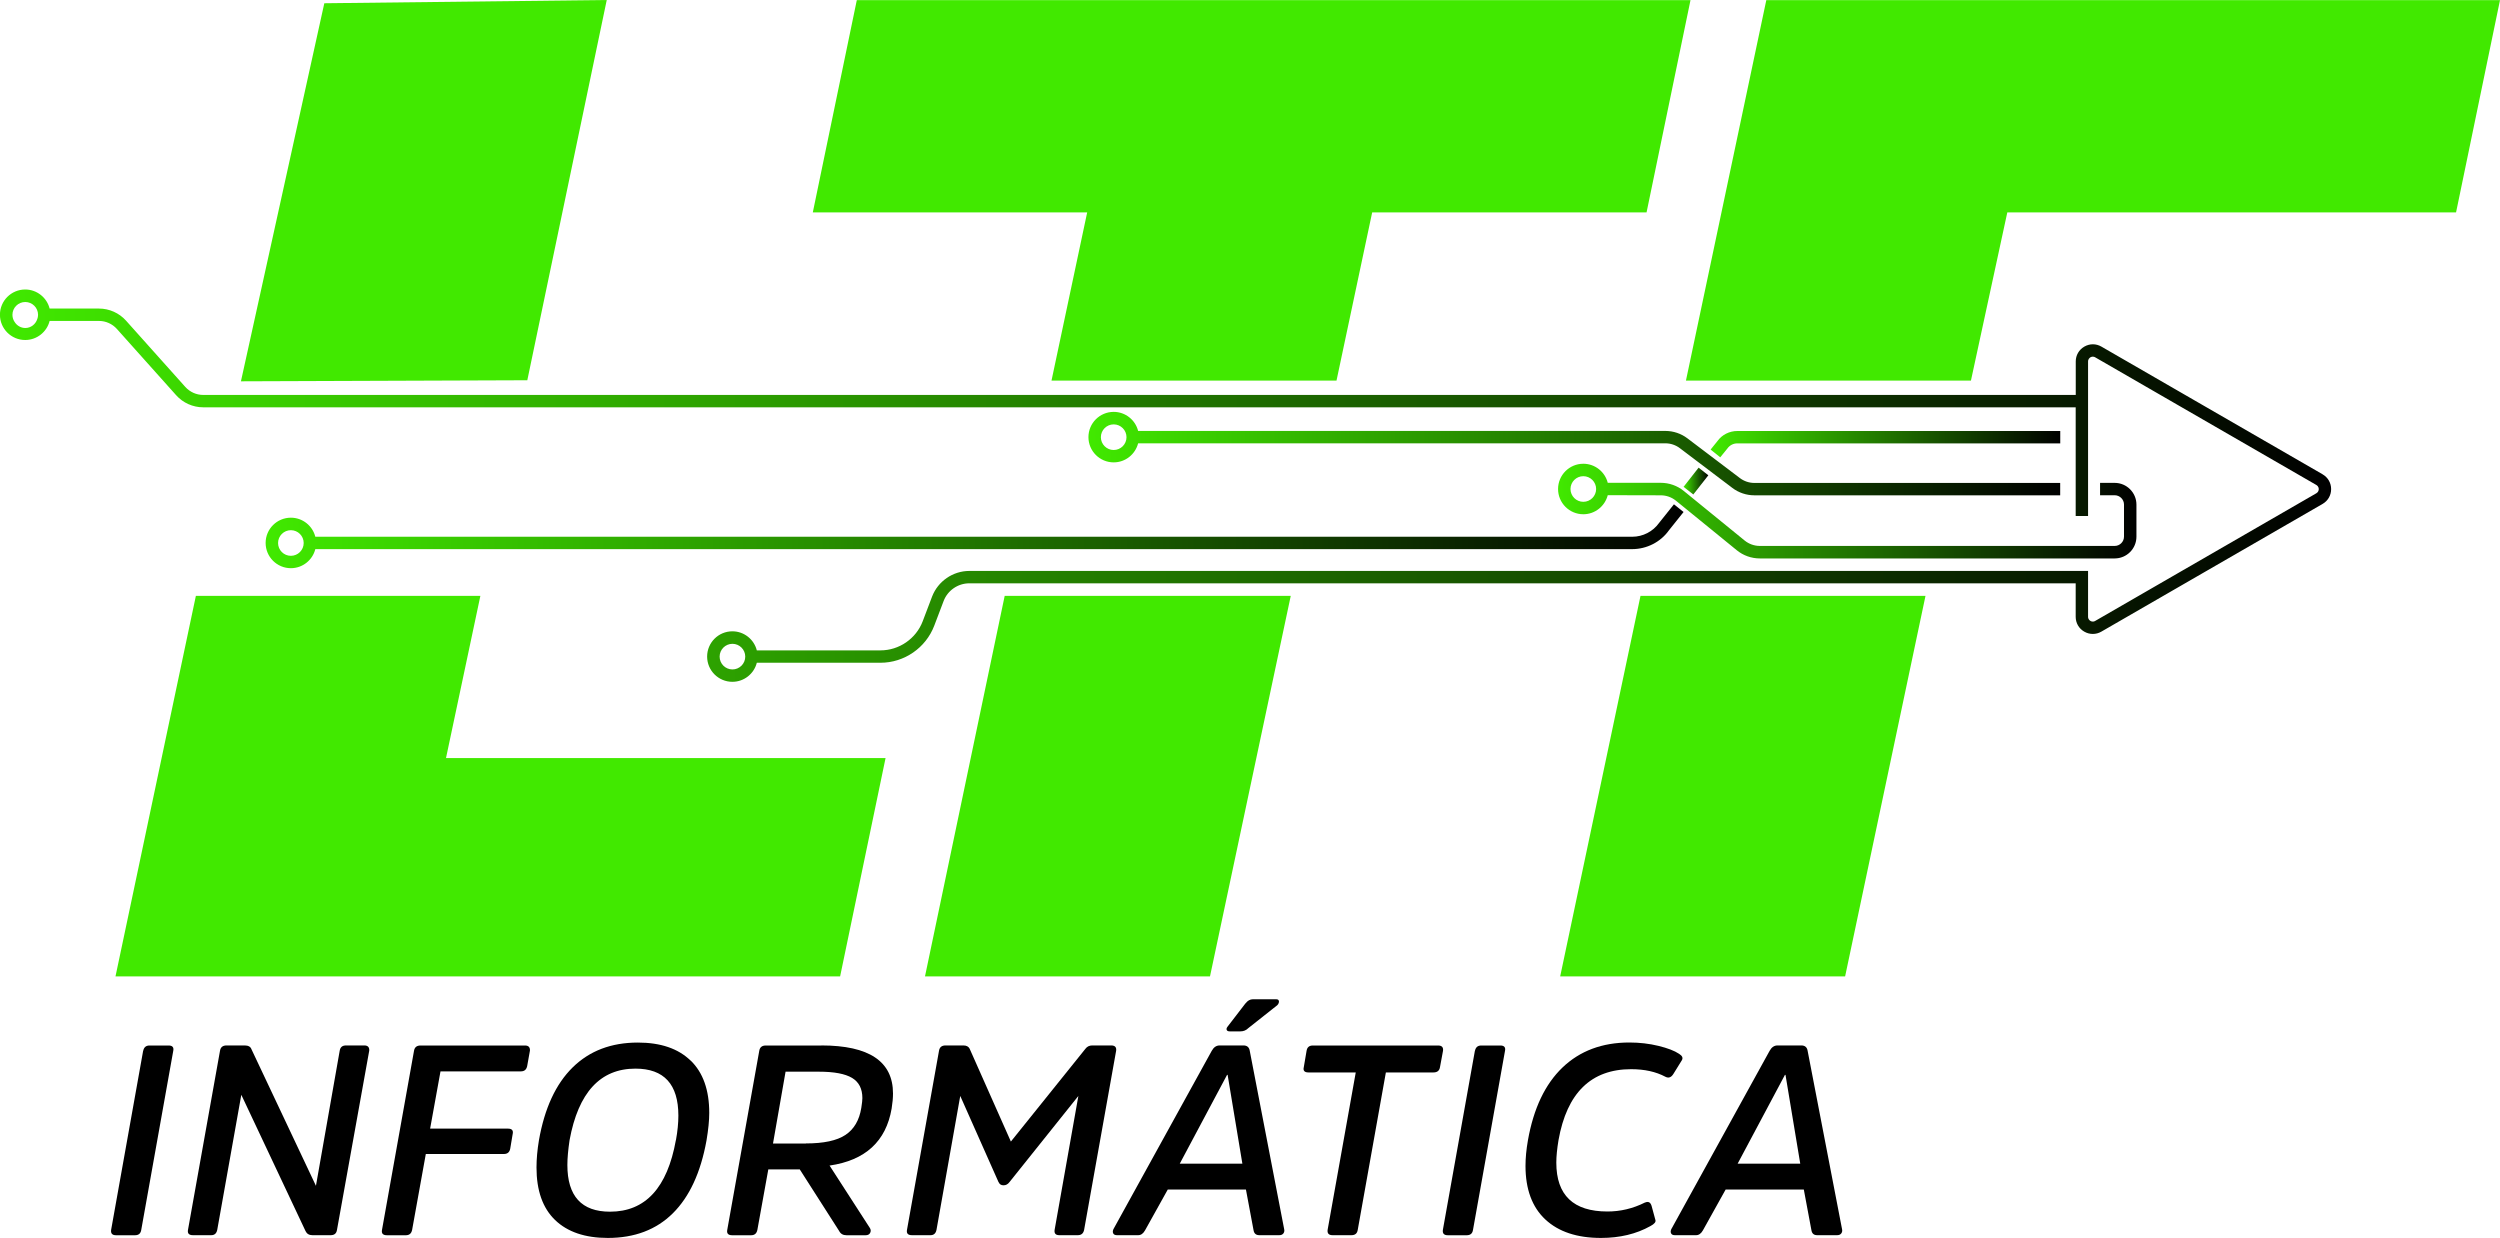
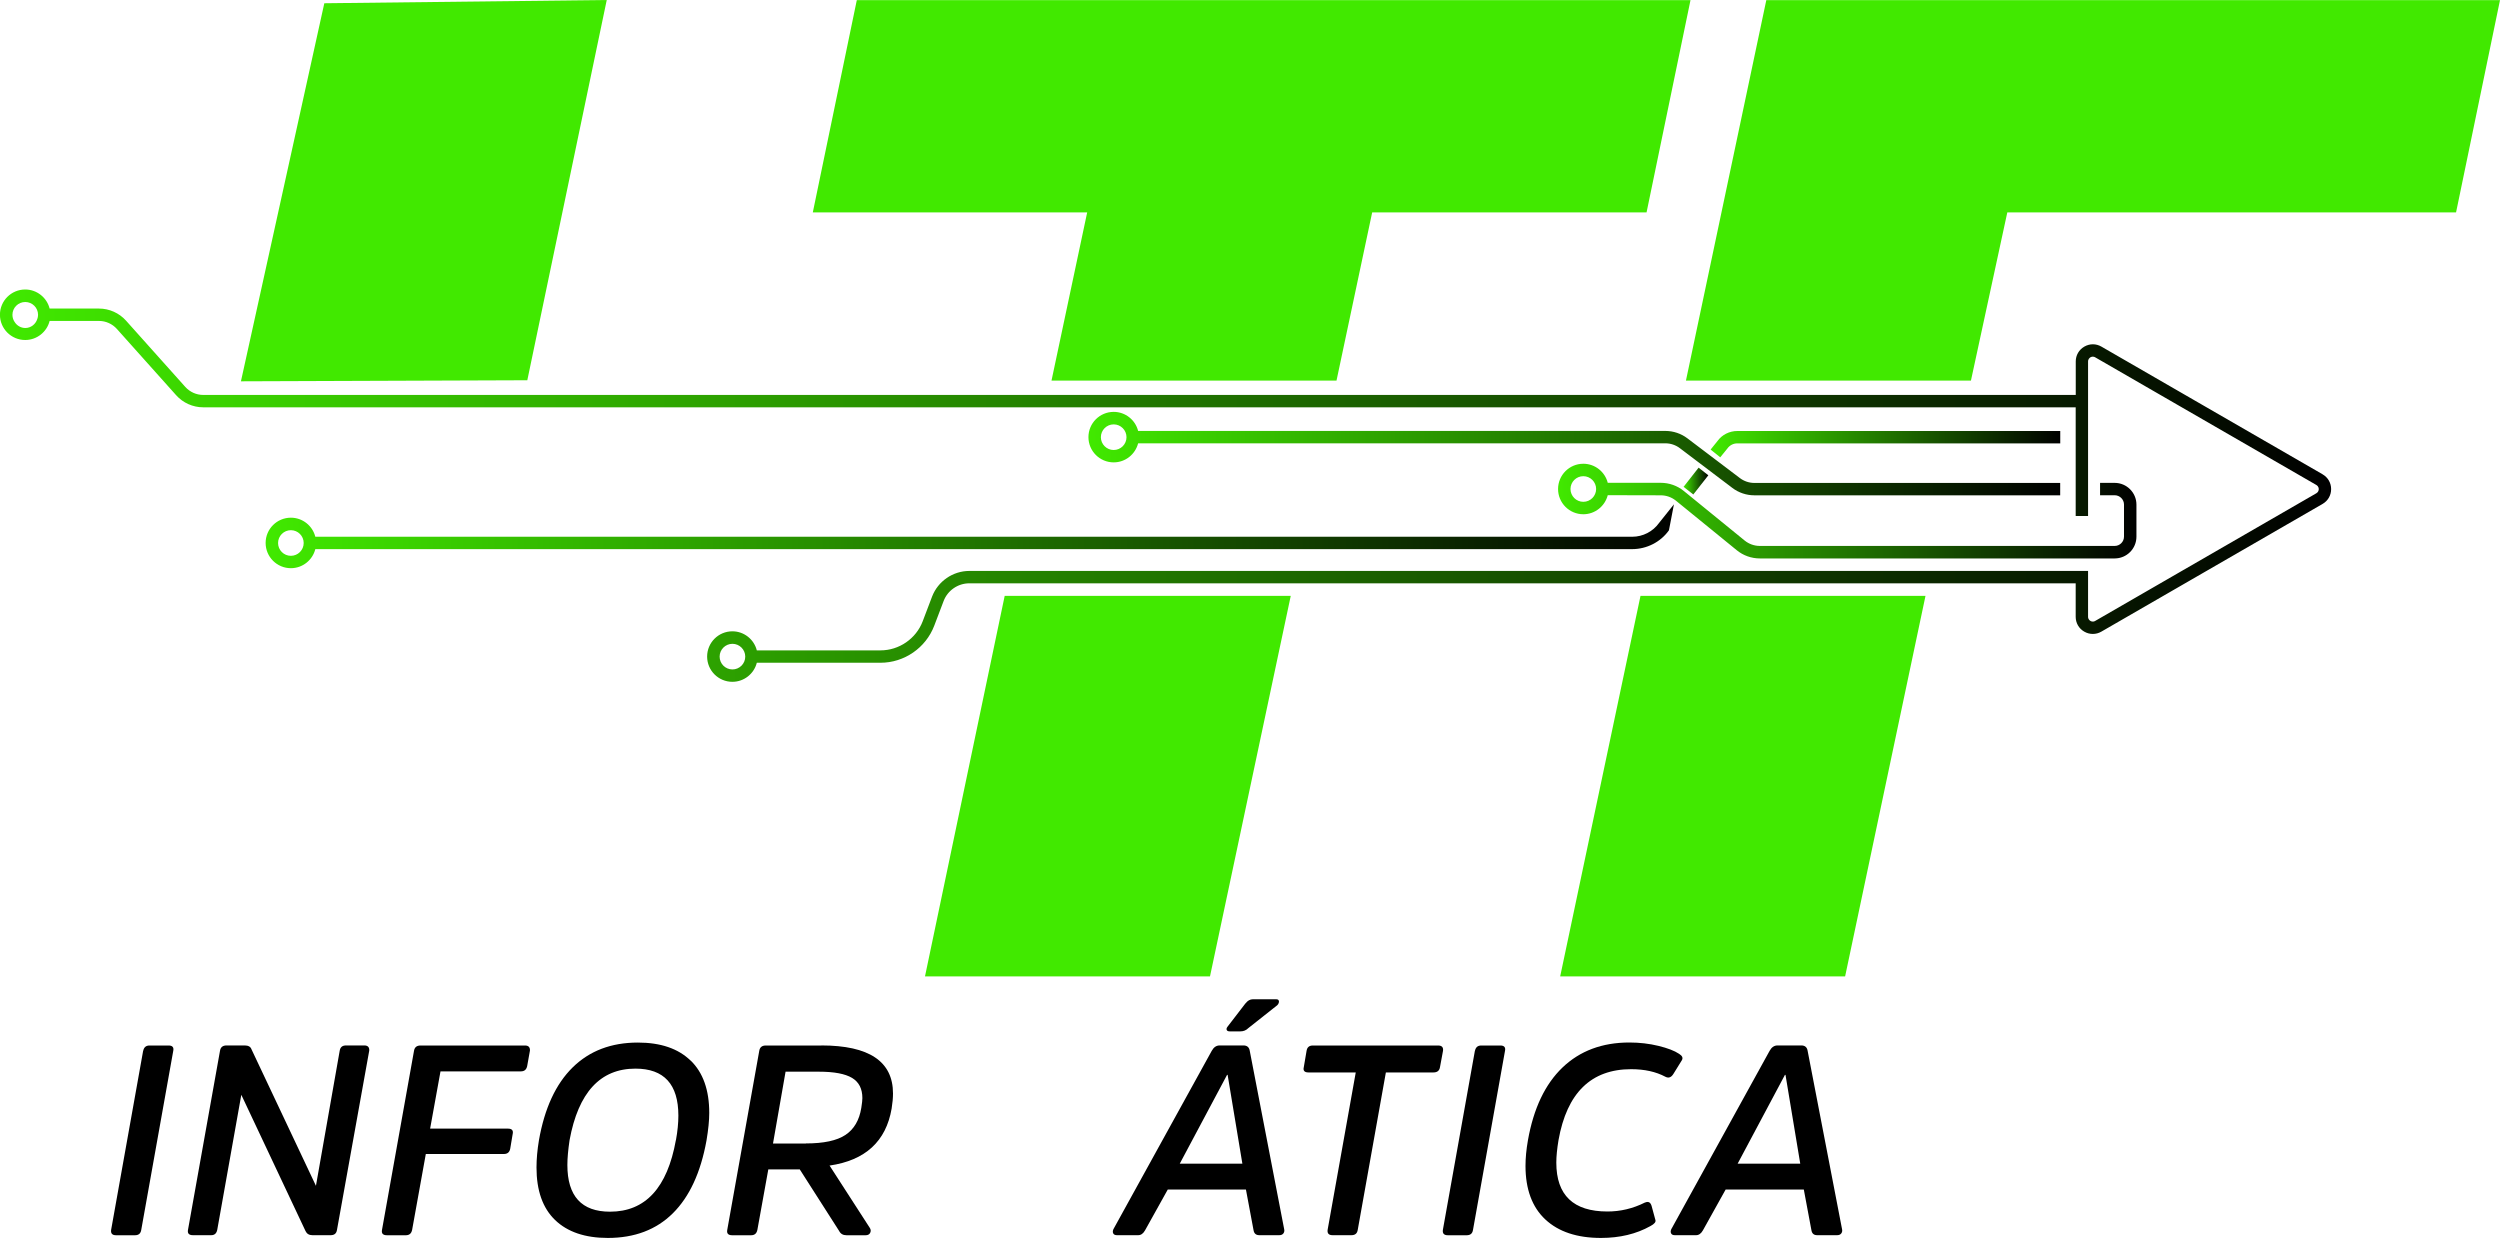
<svg xmlns="http://www.w3.org/2000/svg" xmlns:xlink="http://www.w3.org/1999/xlink" id="Camada_2" data-name="Camada 2" viewBox="0 0 400 198.07">
  <defs>
    <style>
      .cls-1 {
        fill: url(#Gradiente_sem_nome_17-3);
      }

      .cls-2 {
        fill: #41e900;
      }

      .cls-3 {
        fill: url(#Gradiente_sem_nome_17-2);
      }

      .cls-4 {
        fill: url(#Gradiente_sem_nome_17-6);
      }

      .cls-5 {
        fill: url(#Gradiente_sem_nome_17-5);
      }

      .cls-6 {
        fill: url(#Gradiente_sem_nome_17);
      }

      .cls-7 {
        fill: url(#Gradiente_sem_nome_17-4);
      }
    </style>
    <linearGradient id="Gradiente_sem_nome_17" data-name="Gradiente sem nome 17" x1="42.51" y1="85.8" x2="269.38" y2="85.8" gradientUnits="userSpaceOnUse">
      <stop offset="0" stop-color="#41e900" />
      <stop offset="1" stop-color="#000" />
    </linearGradient>
    <linearGradient id="Gradiente_sem_nome_17-2" data-name="Gradiente sem nome 17" x1="269.38" y1="76.97" x2="273.35" y2="76.97" gradientTransform="translate(164.63 -184.12) rotate(51.93)" xlink:href="#Gradiente_sem_nome_17" />
    <linearGradient id="Gradiente_sem_nome_17-3" data-name="Gradiente sem nome 17" x1="249.29" y1="81.79" x2="341.83" y2="81.79" xlink:href="#Gradiente_sem_nome_17" />
    <linearGradient id="Gradiente_sem_nome_17-4" data-name="Gradiente sem nome 17" x1="174.16" y1="72.58" x2="329.63" y2="72.58" xlink:href="#Gradiente_sem_nome_17" />
    <linearGradient id="Gradiente_sem_nome_17-5" data-name="Gradiente sem nome 17" x1="273.7" y1="71.07" x2="329.63" y2="71.07" xlink:href="#Gradiente_sem_nome_17" />
    <linearGradient id="Gradiente_sem_nome_17-6" data-name="Gradiente sem nome 17" x1="0" y1="77.71" x2="372.99" y2="77.71" xlink:href="#Gradiente_sem_nome_17" />
  </defs>
  <g id="Camada_1-2" data-name="Camada 1">
    <g>
      <g>
        <path d="m22.91,168.14c.12-.58.45-.86,1.01-.86h3.06c.61,0,.86.29.74.86l-5.12,28.64c-.09.58-.42.86-1.01.86h-3.02c-.61,0-.87-.29-.79-.86l5.12-28.64Z" />
        <path d="m53.92,196.77c-.09.58-.42.86-1.01.86h-2.93c-.52,0-.89-.22-1.09-.65l-10.28-21.81-3.85,21.6c-.12.58-.44.86-.96.86h-2.93c-.64,0-.9-.29-.79-.86l5.12-28.64c.09-.58.44-.86,1.05-.86h2.89c.58,0,.95.2,1.09.6l10.32,21.86,3.8-21.6c.09-.58.42-.86,1.01-.86h2.93c.55,0,.82.27.79.82l-5.16,28.68Z" />
        <path d="m68.13,184.64l-2.19,12.14c-.12.58-.45.86-1.01.86h-3.02c-.64,0-.9-.29-.79-.86l5.12-28.64c.09-.58.44-.86,1.05-.86h16.71c.55,0,.82.27.79.82l-.44,2.46c-.12.58-.45.86-1.01.86h-12.86l-1.66,9.16h12.46c.64,0,.89.3.74.91l-.39,2.33c-.12.55-.45.82-1.01.82h-12.51Z" />
        <path d="m110.51,169.69c1.98,1.93,2.97,4.72,2.97,8.38,0,1.21-.15,2.68-.44,4.41-.93,5.13-2.73,9.01-5.38,11.64-2.65,2.63-6.12,3.95-10.41,3.95-3.64,0-6.46-.96-8.44-2.87-1.98-1.91-2.97-4.71-2.97-8.4,0-1.35.13-2.81.39-4.36.9-5.13,2.7-9.01,5.4-11.66,2.7-2.65,6.17-3.97,10.43-3.97,3.64,0,6.46.96,8.44,2.89Zm-2.36,12.74c.26-1.44.39-2.75.39-3.93,0-5.01-2.29-7.52-6.87-7.52-5.63,0-9.14,3.82-10.54,11.45-.23,1.55-.35,2.88-.35,3.97,0,4.98,2.27,7.47,6.82,7.47,5.66,0,9.17-3.82,10.54-11.45Z" />
        <path d="m131.42,167.27c7.64,0,11.46,2.56,11.46,7.69,0,.69-.07,1.5-.22,2.42-.9,5.24-4.21,8.28-9.93,9.11l6.47,10.02c.15.26.15.51.02.76-.13.24-.37.37-.72.37h-3.06c-.55,0-.95-.23-1.18-.69l-6.3-9.85h-5.03l-1.75,9.68c-.12.58-.45.86-1.01.86h-3.02c-.64,0-.9-.29-.79-.86l5.12-28.64c.09-.58.44-.86,1.05-.86h8.88Zm-2.49,15.68c2.86,0,4.97-.45,6.34-1.36,1.37-.91,2.22-2.35,2.54-4.34.12-.75.17-1.27.17-1.55,0-1.5-.55-2.58-1.66-3.24-1.11-.66-2.87-.99-5.29-.99h-5.34l-2.01,11.49h5.25Z" />
-         <path d="m159.76,189.13l-6.12-13.78-3.8,21.42c-.12.58-.44.86-.96.86h-2.97c-.64,0-.9-.29-.79-.86l5.12-28.64c.09-.58.44-.86,1.05-.86h2.84c.5,0,.83.17,1.01.52l6.6,14.86,11.94-14.86c.26-.35.63-.52,1.09-.52h3.02c.61,0,.87.29.79.86l-5.12,28.64c-.12.58-.45.86-1.01.86h-2.97c-.58,0-.83-.29-.74-.86l3.8-21.42-11.02,13.78c-.26.35-.58.52-.96.52s-.64-.17-.79-.52Z" />
        <path d="m198.95,167.27c.58,0,.92.29,1.01.86l5.51,28.55c.06.26.01.48-.13.67-.15.19-.36.28-.66.28h-3.19c-.52,0-.83-.26-.92-.78l-1.22-6.52h-12.51l-3.63,6.52c-.29.52-.66.78-1.09.78h-3.41c-.29,0-.49-.09-.59-.28-.1-.19-.09-.41.02-.67l15.74-28.55c.32-.58.74-.86,1.27-.86h3.8Zm-.17,18.92l-2.36-14.21h-.09l-7.57,14.21h10.02Zm.52-25.66c.32-.43.71-.65,1.18-.65h3.72c.18,0,.3.05.37.15.07.1.09.23.04.39-.04.16-.12.3-.24.41l-4.64,3.67c-.35.35-.77.52-1.27.52h-1.71c-.26,0-.42-.08-.48-.24-.06-.16-.01-.32.13-.5l2.89-3.76Z" />
        <path d="m209.05,168.14c.09-.58.42-.86,1.01-.86h20.03c.61,0,.87.29.79.86l-.48,2.59c-.09.58-.44.86-1.05.86h-7.61l-4.5,25.18c-.09.58-.42.86-1.01.86h-3.02c-.61,0-.87-.29-.79-.86l4.5-25.18h-7.57c-.64,0-.89-.29-.74-.86l.44-2.59Z" />
        <path d="m235.99,168.14c.12-.58.45-.86,1.01-.86h3.06c.61,0,.86.29.74.86l-5.12,28.64c-.09.58-.42.86-1.01.86h-3.02c-.61,0-.87-.29-.79-.86l5.12-28.64Z" />
        <path d="m263.2,192.41c.52-.23.87-.06,1.05.52l.61,2.25c.12.32-.15.65-.79.99-2.27,1.27-4.91,1.9-7.92,1.9-3.82,0-6.79-.99-8.9-2.96-2.11-1.97-3.17-4.83-3.17-8.57,0-1.27.13-2.63.39-4.1.9-5.1,2.75-8.98,5.53-11.64,2.78-2.66,6.35-4,10.69-4,1.63,0,3.19.18,4.66.54,1.47.36,2.57.78,3.3,1.27.52.32.67.66.44,1.04l-1.36,2.2c-.35.55-.77.69-1.27.43-1.52-.81-3.34-1.21-5.47-1.21-6.41,0-10.29,3.79-11.63,11.36-.23,1.38-.35,2.58-.35,3.59,0,5.21,2.73,7.82,8.18,7.82,2.07,0,4.07-.47,5.99-1.43Z" />
        <path d="m288.21,167.27c.58,0,.92.29,1.01.86l5.51,28.55c.06.26.01.48-.13.67-.15.19-.36.28-.66.28h-3.19c-.53,0-.83-.26-.92-.78l-1.22-6.52h-12.51l-3.63,6.52c-.29.52-.66.78-1.09.78h-3.41c-.29,0-.49-.09-.59-.28-.1-.19-.09-.41.02-.67l15.74-28.55c.32-.58.74-.86,1.27-.86h3.8Zm-.17,18.92l-2.36-14.21h-.09l-7.57,14.21h10.02Z" />
      </g>
-       <polyline class="cls-2" points="18.48 156.22 31.34 95.34 76.86 95.34 71.36 121.29 141.69 121.29 134.42 156.22" />
      <polygon class="cls-2" points="38.55 61.01 51.89 .52 97.08 0 84.37 60.84 38.55 61.01" />
      <polygon class="cls-2" points="137.09 .02 130.05 33.98 173.95 33.98 168.24 60.9 213.84 60.9 219.55 33.98 263.45 33.98 270.48 .02 137.09 .02" />
      <polygon class="cls-2" points="282.61 .02 269.75 60.9 315.35 60.9 321.17 33.98 392.97 33.98 400 .02 282.61 .02" />
      <polygon class="cls-2" points="262.48 95.34 308.08 95.34 295.22 156.22 249.63 156.22 262.48 95.34" />
      <polygon class="cls-2" points="160.75 95.34 206.52 95.34 193.6 156.22 148 156.22 160.75 95.34" />
      <g>
-         <path class="cls-6" d="m267.83,80.69l-2.37,2.97c-.99,1.39-2.6,2.22-4.31,2.22H50.45c-.44-1.75-2.03-3.05-3.91-3.05-2.23,0-4.04,1.81-4.04,4.04s1.81,4.04,4.04,4.04c1.88,0,3.47-1.3,3.91-3.05h210.69c2.35,0,4.56-1.14,5.89-3.01l2.34-2.93-1.55-1.24Zm-221.29,8.24c-1.13,0-2.05-.92-2.05-2.05s.92-2.05,2.05-2.05,2.05.92,2.05,2.05-.92,2.05-2.05,2.05Z" />
+         <path class="cls-6" d="m267.83,80.69l-2.37,2.97c-.99,1.39-2.6,2.22-4.31,2.22H50.45c-.44-1.75-2.03-3.05-3.91-3.05-2.23,0-4.04,1.81-4.04,4.04s1.81,4.04,4.04,4.04c1.88,0,3.47-1.3,3.91-3.05h210.69c2.35,0,4.56-1.14,5.89-3.01Zm-221.29,8.24c-1.13,0-2.05-.92-2.05-2.05s.92-2.05,2.05-2.05,2.05.92,2.05,2.05-.92,2.05-2.05,2.05Z" />
        <rect class="cls-3" x="269.41" y="75.98" width="3.9" height="1.98" transform="translate(43.43 243.14) rotate(-51.93)" />
        <path class="cls-1" d="m265.73,79.25c.88,0,1.74.31,2.42.86l9.75,7.94c1.03.84,2.34,1.3,3.67,1.3h56.78c1.92,0,3.48-1.56,3.48-3.48v-5.13c0-1.92-1.56-3.48-3.48-3.48h-2.34v1.98h2.34c.82,0,1.49.67,1.49,1.49v5.13c0,.82-.67,1.49-1.49,1.49h-56.78c-.88,0-1.74-.31-2.42-.86l-9.75-7.94c-1.03-.84-2.34-1.3-3.67-1.3h-8.49c-.44-1.75-2.03-3.05-3.91-3.05-2.23,0-4.04,1.81-4.04,4.04s1.81,4.04,4.04,4.04c1.88,0,3.46-1.3,3.91-3.05m-3.91,1.06c-1.13,0-2.05-.92-2.05-2.05s.92-2.05,2.05-2.05,2.05.92,2.05,2.05-.92,2.05-2.05,2.05Z" />
        <path class="cls-7" d="m329.63,79.25v-1.98h-48.94c-.83,0-1.65-.28-2.31-.78l-8.4-6.36c-1-.76-2.25-1.18-3.51-1.18h-84.37c-.44-1.75-2.03-3.05-3.91-3.05-2.23,0-4.04,1.81-4.04,4.04s1.81,4.04,4.04,4.04c1.88,0,3.46-1.3,3.91-3.05h84.37c.83,0,1.65.28,2.31.78l8.4,6.36c1,.76,2.25,1.18,3.51,1.18m-102.5-7.25c-1.13,0-2.05-.92-2.05-2.05s.92-2.05,2.05-2.05,2.05.92,2.05,2.05-.92,2.05-2.05,2.05Z" />
        <path class="cls-5" d="m274.81,70.55l-1.11,1.38,1.54,1.24,1.15-1.42c.36-.51.95-.81,1.57-.81h51.68v-1.98h-51.68c-1.26,0-2.45.61-3.15,1.59Z" />
        <path class="cls-4" d="m371.62,75.89l-35.39-20.43c-.86-.5-1.88-.5-2.74,0-.86.5-1.37,1.38-1.37,2.37v5.36H32.51c-1.09,0-2.13-.47-2.86-1.28l-9.48-10.6c-1.1-1.23-2.68-1.94-4.33-1.94h-7.9c-.44-1.75-2.03-3.05-3.91-3.05-2.23,0-4.04,1.81-4.04,4.04s1.81,4.04,4.04,4.04c1.88,0,3.47-1.3,3.91-3.05h7.9c1.09,0,2.13.47,2.86,1.28l9.48,10.6c1.1,1.23,2.68,1.94,4.33,1.94h299.6v17.39h1.98v-24.73c0-.39.27-.59.38-.66.11-.07.42-.2.76,0l35.39,20.43c.34.2.38.52.38.66s-.04.46-.38.66l-35.39,20.43c-.34.2-.64.07-.76,0-.11-.07-.38-.26-.38-.66v-7.34h-.99s-178.01,0-178.01,0c-2.63,0-5.02,1.65-5.96,4.11l-1.5,3.95c-1.06,2.78-3.77,4.65-6.75,4.65h-19.79c-.44-1.75-2.03-3.05-3.91-3.05-2.23,0-4.04,1.81-4.04,4.04s1.81,4.04,4.04,4.04c1.88,0,3.47-1.3,3.91-3.05h19.79c3.8,0,7.25-2.38,8.6-5.93l1.5-3.95c.64-1.69,2.29-2.83,4.11-2.83h177.02v5.36c0,.99.51,1.88,1.37,2.37.43.25.9.37,1.37.37s.94-.12,1.37-.37l35.39-20.43c.86-.5,1.37-1.38,1.37-2.37s-.51-1.88-1.37-2.37ZM5.96,51.06c-.27.82-1.02,1.42-1.91,1.42-.71,0-1.34-.38-1.7-.95-.23-.33-.36-.73-.36-1.16,0-1.13.92-2.05,2.05-2.05s2.05.92,2.05,2.05c0,.25-.05.48-.13.7Zm111.23,56.05c-1.13,0-2.05-.92-2.05-2.05s.92-2.05,2.05-2.05,2.05.92,2.05,2.05-.92,2.05-2.05,2.05Z" />
      </g>
    </g>
  </g>
</svg>